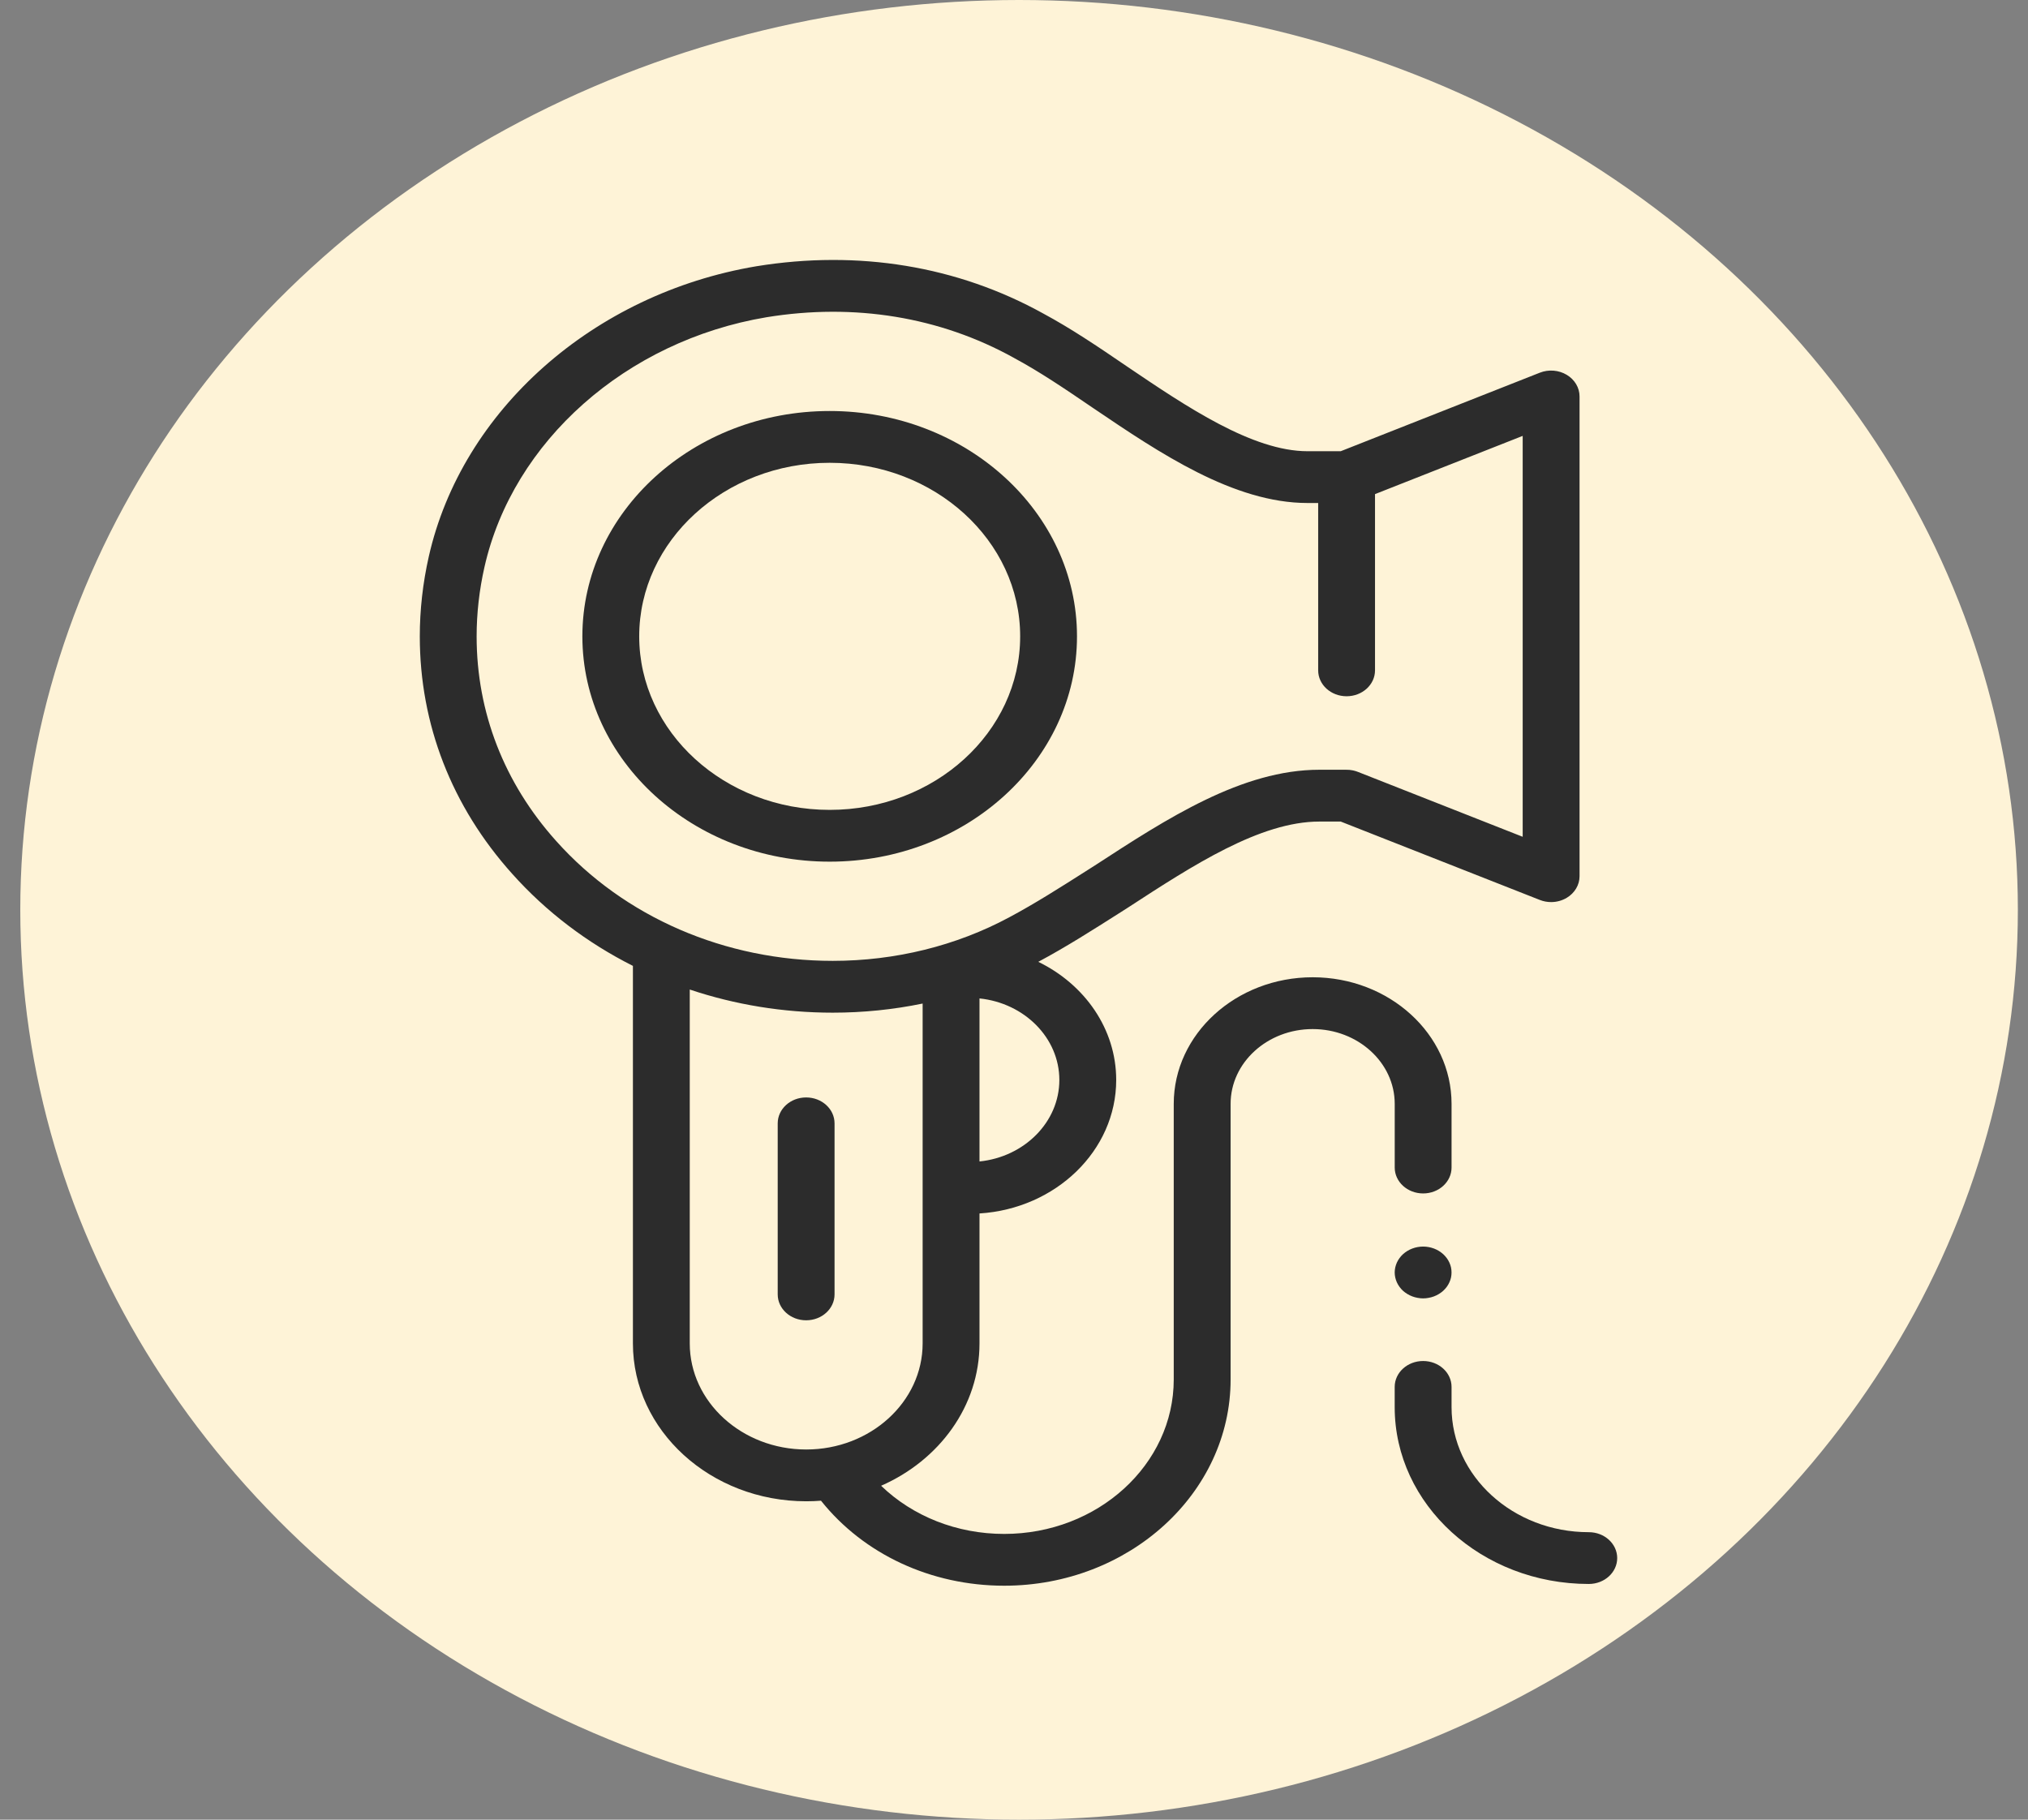
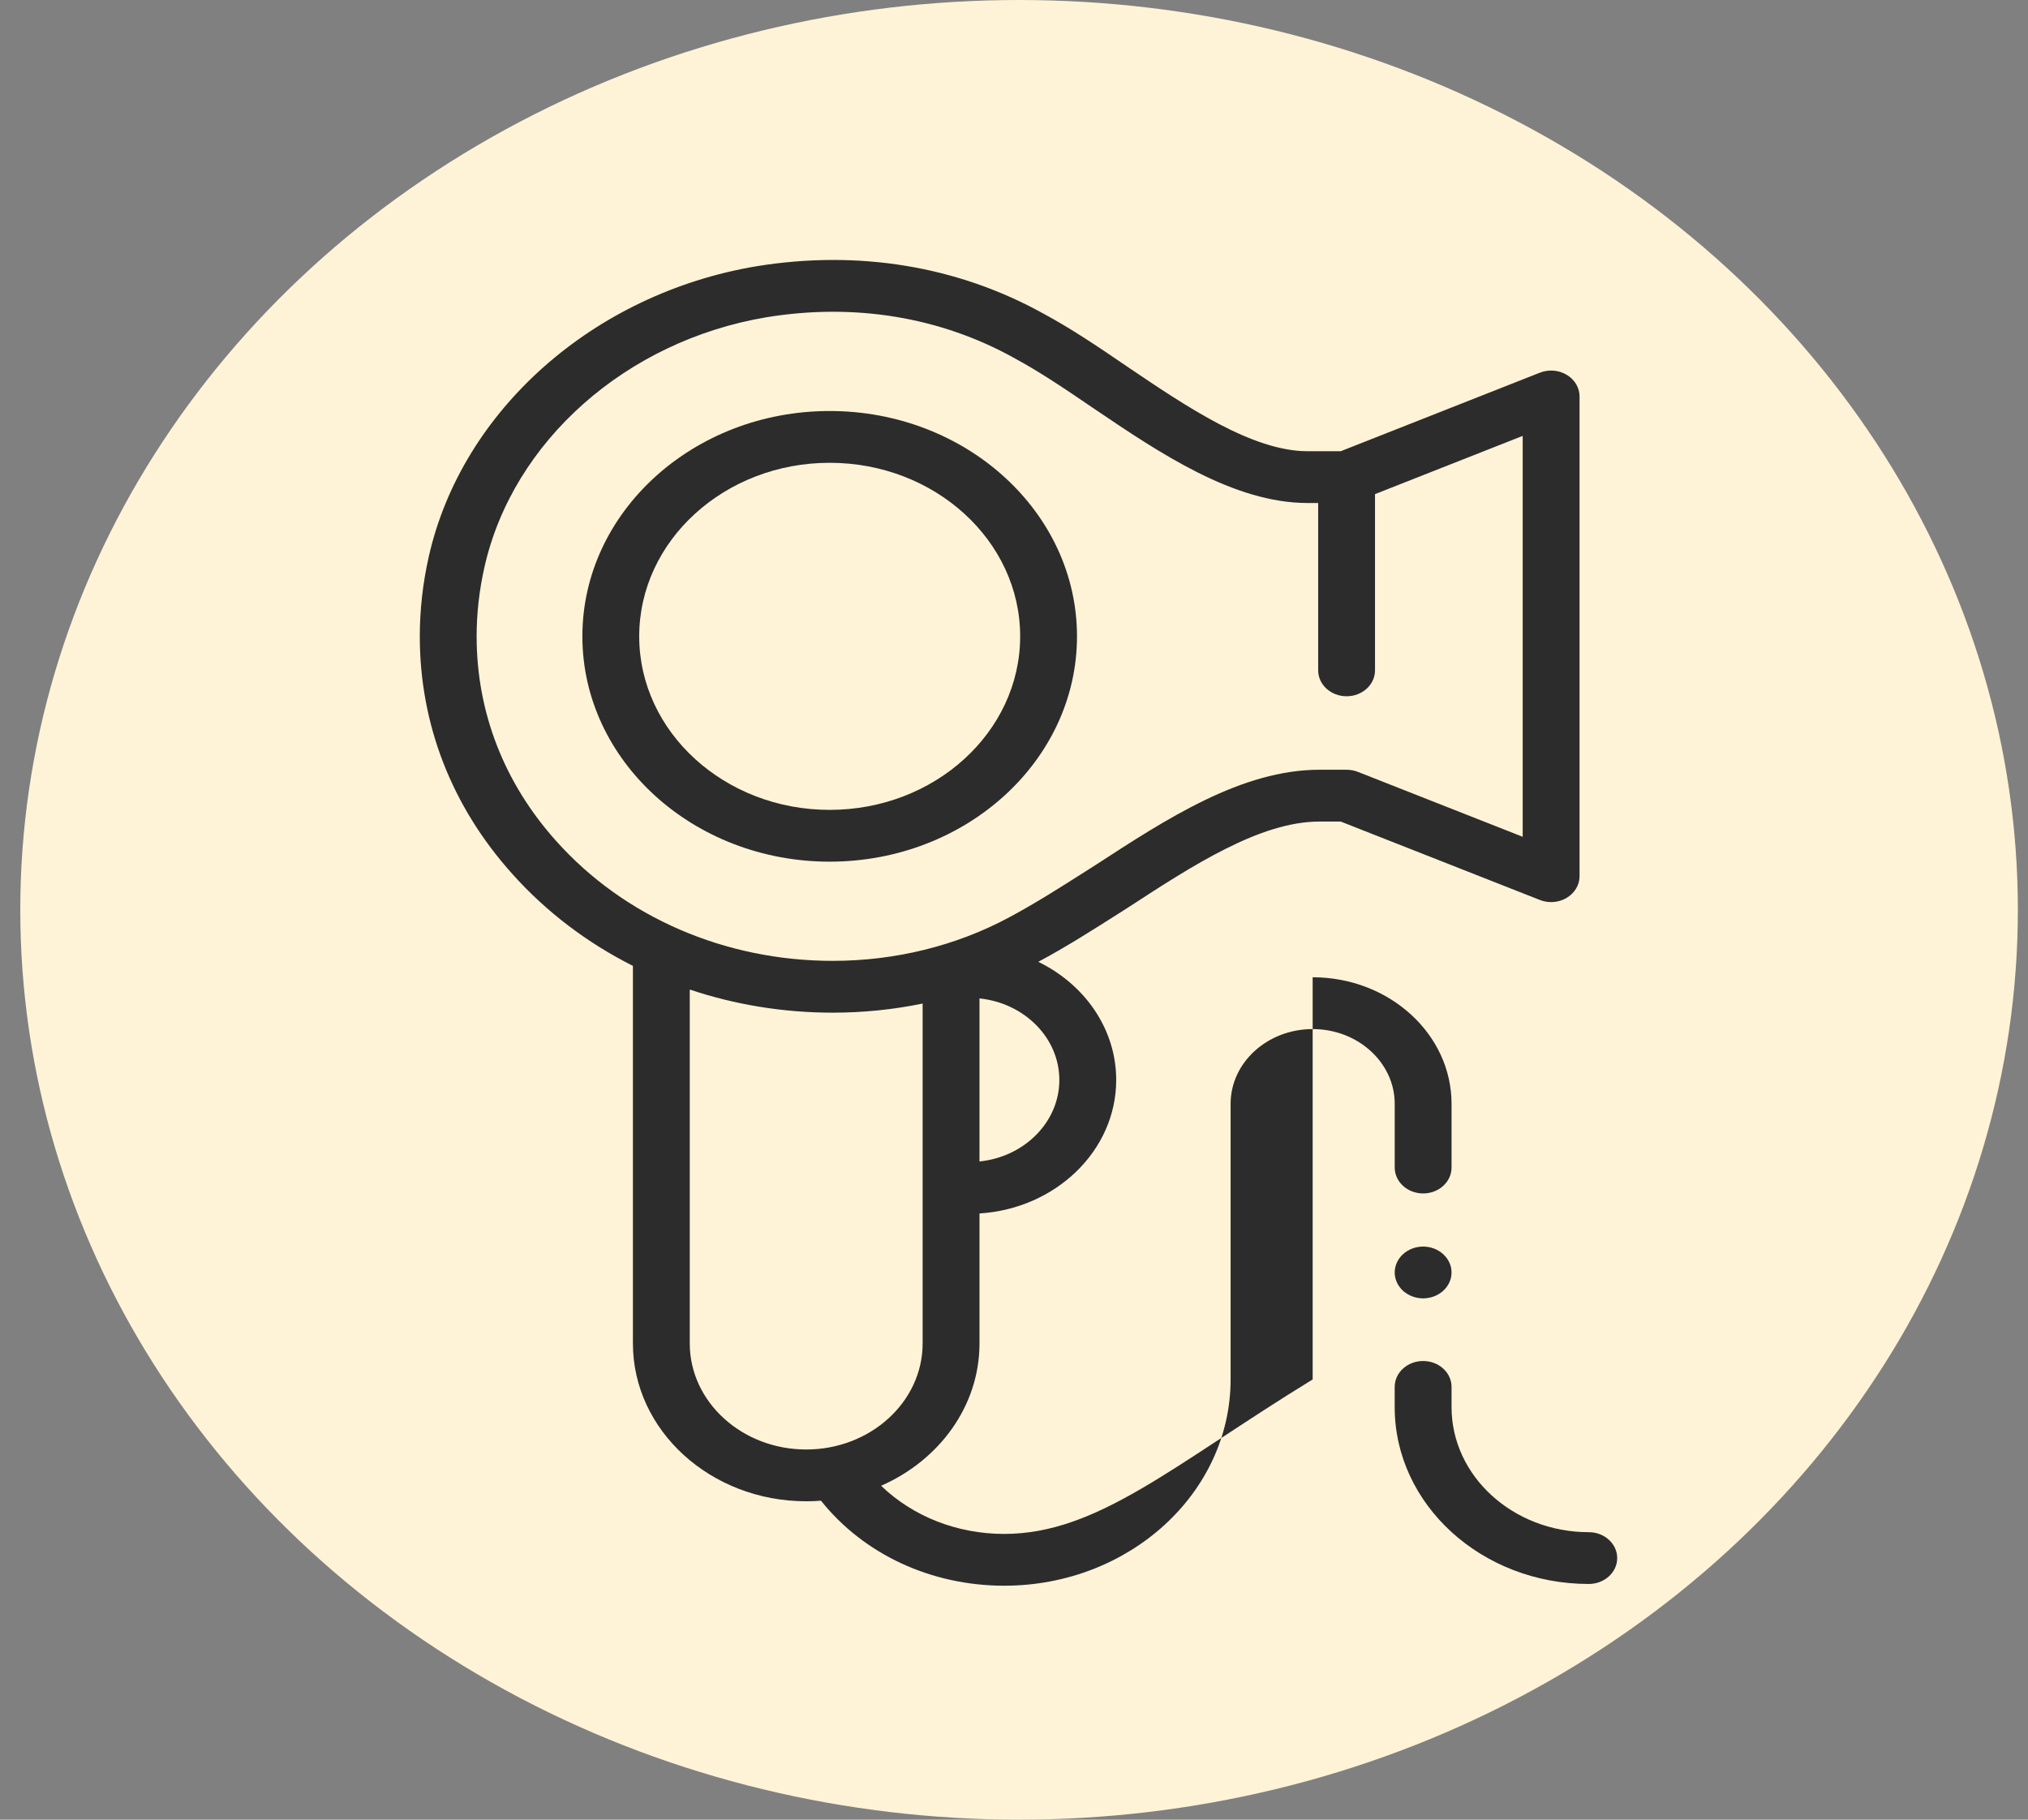
<svg xmlns="http://www.w3.org/2000/svg" width="78" height="70" viewBox="0 0 78 70" fill="none">
  <rect x="0" y="0" width="78" height="70" fill="#808080" stroke="none" />
  <ellipse cx="39.195" cy="35" rx="38.415" ry="35" fill="#FEF3D7" />
  <path d="M61.107 60.933C56.991 60.933 53.642 57.882 53.642 54.131V53.352C53.642 52.802 54.132 52.356 54.735 52.356C55.339 52.356 55.829 52.802 55.829 53.352V54.131C55.829 56.783 58.197 58.941 61.107 58.941C61.711 58.941 62.2 59.387 62.2 59.937C62.2 60.487 61.711 60.933 61.107 60.933Z" fill="#2C2C2C" />
  <path d="M54.735 49.947C54.664 49.947 54.592 49.94 54.522 49.926C54.452 49.914 54.383 49.895 54.318 49.87C54.251 49.845 54.187 49.814 54.129 49.778C54.068 49.742 54.013 49.7 53.962 49.655C53.912 49.609 53.866 49.558 53.827 49.503C53.787 49.449 53.754 49.392 53.726 49.331C53.699 49.271 53.678 49.209 53.664 49.145C53.65 49.081 53.642 49.015 53.642 48.951C53.642 48.886 53.65 48.82 53.664 48.755C53.678 48.693 53.699 48.63 53.726 48.569C53.754 48.509 53.787 48.451 53.827 48.398C53.866 48.343 53.912 48.292 53.962 48.246C54.013 48.2 54.068 48.159 54.129 48.122C54.187 48.086 54.251 48.055 54.318 48.03C54.383 48.005 54.452 47.986 54.522 47.973C54.663 47.947 54.808 47.947 54.949 47.973C55.019 47.986 55.087 48.005 55.154 48.03C55.22 48.055 55.283 48.086 55.342 48.122C55.402 48.159 55.458 48.2 55.508 48.246C55.558 48.292 55.604 48.343 55.645 48.398C55.684 48.451 55.718 48.509 55.745 48.569C55.773 48.63 55.794 48.693 55.808 48.755C55.822 48.82 55.828 48.886 55.828 48.951C55.828 49.015 55.822 49.081 55.808 49.145C55.794 49.209 55.773 49.271 55.745 49.331C55.718 49.392 55.684 49.449 55.645 49.503C55.604 49.558 55.558 49.609 55.508 49.655C55.458 49.7 55.402 49.742 55.342 49.778C55.283 49.814 55.22 49.845 55.154 49.87C55.087 49.895 55.019 49.914 54.949 49.926C54.878 49.94 54.806 49.947 54.735 49.947Z" fill="#2C2C2C" />
-   <path d="M60.259 14.419C59.951 14.234 59.562 14.204 59.224 14.337L51.566 17.358H50.29C48.169 17.358 45.628 15.64 43.389 14.126C42.185 13.303 41.179 12.628 40.122 12.059C36.823 10.232 33.011 9.604 29.089 10.243C22.824 11.296 17.761 15.784 16.491 21.413C16.262 22.43 16.146 23.462 16.146 24.481C16.146 27.866 17.375 31.025 19.699 33.613C21.006 35.077 22.585 36.271 24.343 37.156V51.679C24.343 55.028 27.332 57.752 31.008 57.752C31.199 57.752 31.39 57.745 31.577 57.73C33.216 59.787 35.808 61 38.623 61C43.425 61 47.331 57.44 47.331 53.065V42.463C47.331 40.877 48.746 39.587 50.487 39.587C52.227 39.587 53.643 40.877 53.643 42.463V44.914C53.643 45.464 54.133 45.91 54.736 45.91C55.34 45.91 55.829 45.464 55.829 44.914V42.463C55.829 39.779 53.433 37.594 50.487 37.594C47.541 37.594 45.144 39.779 45.144 42.463V53.065C45.144 56.342 42.219 59.008 38.623 59.008C36.803 59.008 35.108 58.331 33.889 57.155C36.126 56.174 37.673 54.088 37.673 51.679V46.68C40.606 46.496 42.931 44.263 42.931 41.544C42.931 39.579 41.716 37.867 39.934 37C40.989 36.437 42.015 35.784 43.102 35.093L43.359 34.929L43.369 34.922L43.384 34.913C45.883 33.286 48.468 31.604 50.748 31.604H51.566L59.225 34.62C59.364 34.675 59.511 34.702 59.659 34.702C59.869 34.702 60.078 34.646 60.259 34.538C60.567 34.354 60.752 34.041 60.752 33.706V15.251C60.752 14.916 60.567 14.603 60.259 14.419ZM35.486 51.679C35.486 53.929 33.477 55.76 31.008 55.76C28.538 55.76 26.529 53.929 26.529 51.679V38.066C28.266 38.649 30.124 38.956 32.031 38.956C33.201 38.956 34.36 38.837 35.486 38.605V51.679ZM37.673 44.68V38.408C39.399 38.586 40.744 39.925 40.744 41.545C40.744 43.164 39.399 44.503 37.673 44.68ZM58.565 32.19L52.247 29.701C52.184 29.675 52.118 29.654 52.049 29.639C52.046 29.638 52.043 29.637 52.039 29.637C52.039 29.637 52.037 29.637 52.036 29.636C51.946 29.617 51.855 29.609 51.764 29.611H50.748C47.767 29.611 44.893 31.482 42.113 33.291L41.849 33.459C40.796 34.13 39.802 34.762 38.816 35.288C36.779 36.384 34.432 36.963 32.03 36.963C27.887 36.963 24.01 35.284 21.393 32.354C19.391 30.123 18.332 27.401 18.332 24.481C18.332 23.596 18.433 22.699 18.633 21.814C19.725 16.972 24.086 13.109 29.48 12.204C32.865 11.651 36.154 12.191 38.992 13.764C38.996 13.767 39 13.77 39.005 13.772C39.967 14.289 40.925 14.933 42.082 15.723C44.596 17.423 47.447 19.35 50.29 19.35H50.699V25.788C50.699 26.338 51.188 26.784 51.792 26.784C52.396 26.784 52.885 26.338 52.885 25.788V19.008L58.565 16.768V32.19H58.565Z" fill="#2C2C2C" />
+   <path d="M60.259 14.419C59.951 14.234 59.562 14.204 59.224 14.337L51.566 17.358H50.29C48.169 17.358 45.628 15.64 43.389 14.126C42.185 13.303 41.179 12.628 40.122 12.059C36.823 10.232 33.011 9.604 29.089 10.243C22.824 11.296 17.761 15.784 16.491 21.413C16.262 22.43 16.146 23.462 16.146 24.481C16.146 27.866 17.375 31.025 19.699 33.613C21.006 35.077 22.585 36.271 24.343 37.156V51.679C24.343 55.028 27.332 57.752 31.008 57.752C31.199 57.752 31.39 57.745 31.577 57.73C33.216 59.787 35.808 61 38.623 61C43.425 61 47.331 57.44 47.331 53.065V42.463C47.331 40.877 48.746 39.587 50.487 39.587C52.227 39.587 53.643 40.877 53.643 42.463V44.914C53.643 45.464 54.133 45.91 54.736 45.91C55.34 45.91 55.829 45.464 55.829 44.914V42.463C55.829 39.779 53.433 37.594 50.487 37.594V53.065C45.144 56.342 42.219 59.008 38.623 59.008C36.803 59.008 35.108 58.331 33.889 57.155C36.126 56.174 37.673 54.088 37.673 51.679V46.68C40.606 46.496 42.931 44.263 42.931 41.544C42.931 39.579 41.716 37.867 39.934 37C40.989 36.437 42.015 35.784 43.102 35.093L43.359 34.929L43.369 34.922L43.384 34.913C45.883 33.286 48.468 31.604 50.748 31.604H51.566L59.225 34.62C59.364 34.675 59.511 34.702 59.659 34.702C59.869 34.702 60.078 34.646 60.259 34.538C60.567 34.354 60.752 34.041 60.752 33.706V15.251C60.752 14.916 60.567 14.603 60.259 14.419ZM35.486 51.679C35.486 53.929 33.477 55.76 31.008 55.76C28.538 55.76 26.529 53.929 26.529 51.679V38.066C28.266 38.649 30.124 38.956 32.031 38.956C33.201 38.956 34.36 38.837 35.486 38.605V51.679ZM37.673 44.68V38.408C39.399 38.586 40.744 39.925 40.744 41.545C40.744 43.164 39.399 44.503 37.673 44.68ZM58.565 32.19L52.247 29.701C52.184 29.675 52.118 29.654 52.049 29.639C52.046 29.638 52.043 29.637 52.039 29.637C52.039 29.637 52.037 29.637 52.036 29.636C51.946 29.617 51.855 29.609 51.764 29.611H50.748C47.767 29.611 44.893 31.482 42.113 33.291L41.849 33.459C40.796 34.13 39.802 34.762 38.816 35.288C36.779 36.384 34.432 36.963 32.03 36.963C27.887 36.963 24.01 35.284 21.393 32.354C19.391 30.123 18.332 27.401 18.332 24.481C18.332 23.596 18.433 22.699 18.633 21.814C19.725 16.972 24.086 13.109 29.48 12.204C32.865 11.651 36.154 12.191 38.992 13.764C38.996 13.767 39 13.77 39.005 13.772C39.967 14.289 40.925 14.933 42.082 15.723C44.596 17.423 47.447 19.35 50.29 19.35H50.699V25.788C50.699 26.338 51.188 26.784 51.792 26.784C52.396 26.784 52.885 26.338 52.885 25.788V19.008L58.565 16.768V32.19H58.565Z" fill="#2C2C2C" />
  <path d="M31.911 33.147C26.666 33.147 22.399 29.258 22.399 24.479C22.399 19.699 26.666 15.811 31.911 15.811C37.156 15.811 41.423 19.699 41.423 24.479C41.424 29.258 37.156 33.147 31.911 33.147ZM31.911 17.803C27.872 17.803 24.585 20.798 24.585 24.479C24.585 28.16 27.872 31.155 31.911 31.155C35.95 31.155 39.237 28.16 39.237 24.479C39.237 20.798 35.95 17.803 31.911 17.803Z" fill="#2C2C2C" />
-   <path d="M31.005 50.79C30.401 50.79 29.912 50.344 29.912 49.794V43.214C29.912 42.663 30.401 42.217 31.005 42.217C31.609 42.217 32.098 42.663 32.098 43.214V49.794C32.098 50.344 31.609 50.79 31.005 50.79Z" fill="#2C2C2C" />
</svg>